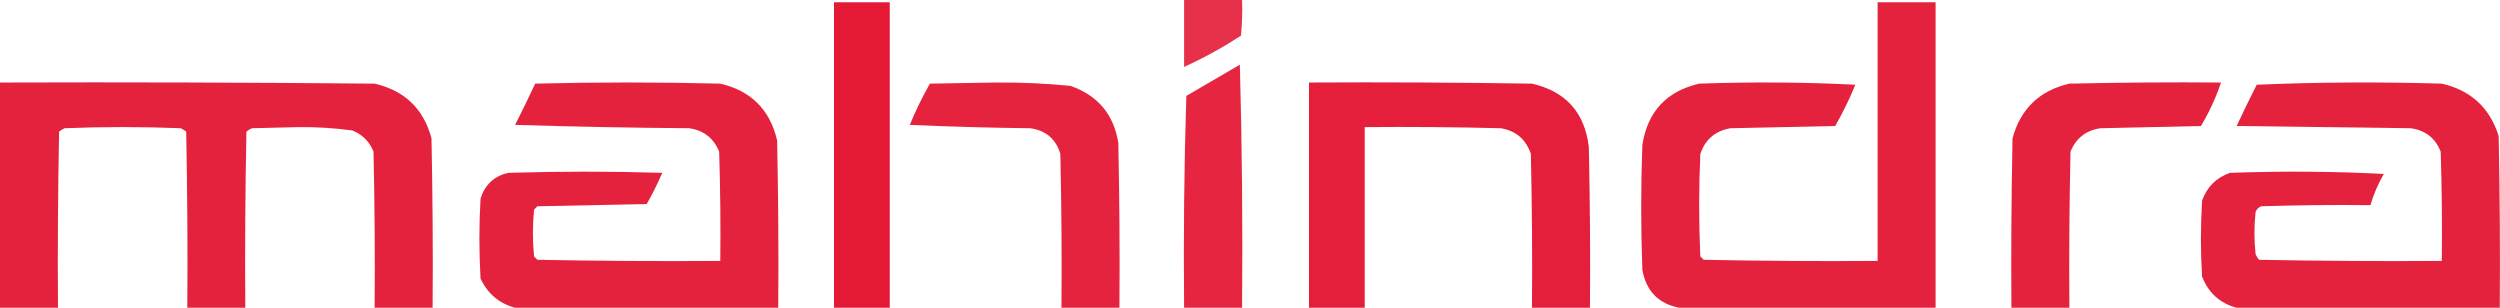
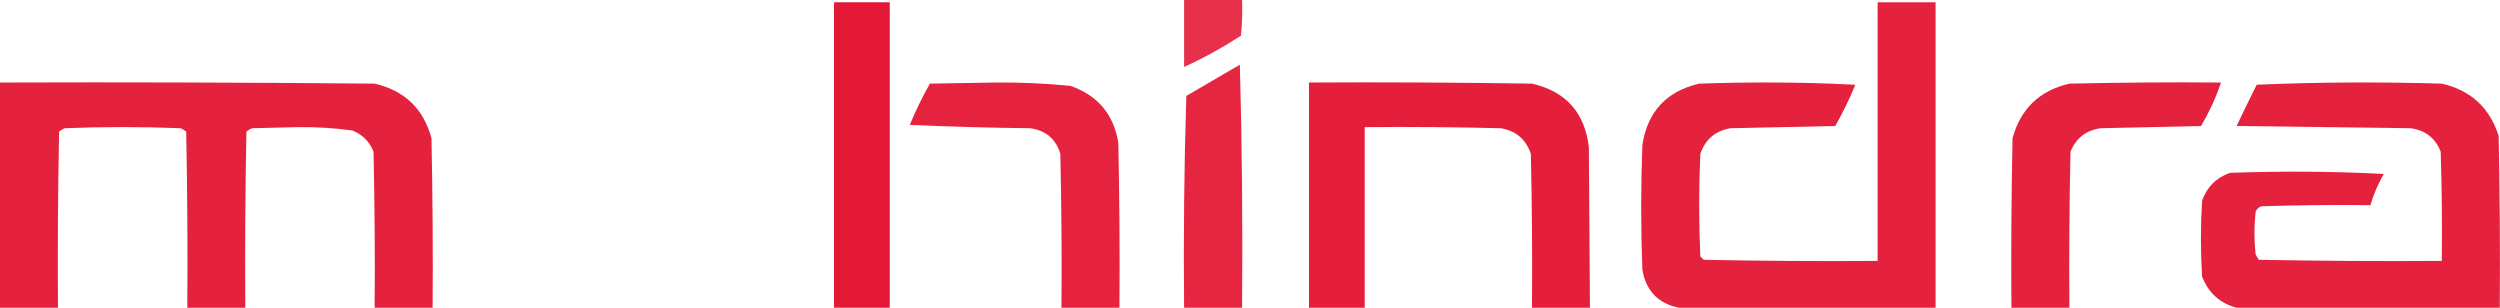
<svg xmlns="http://www.w3.org/2000/svg" version="1.1" id="Layer_1657159949d988" x="0px" y="0px" viewBox="0 0 1121.1 138" style="enable-background:new 0 0 1121.1 138;" xml:space="preserve" aria-hidden="true" width="1121px" height="138px">
  <defs>
    <linearGradient class="cerosgradient" data-cerosgradient="true" id="CerosGradient_id89640400c" gradientUnits="userSpaceOnUse" x1="50%" y1="100%" x2="50%" y2="0%">
      <stop offset="0%" stop-color="#d1d1d1" />
      <stop offset="100%" stop-color="#d1d1d1" />
    </linearGradient>
    <linearGradient />
  </defs>
  <style type="text/css">
	.st0-657159949d988{opacity:0.897;fill-rule:evenodd;clip-rule:evenodd;fill:#E41936;enable-background:new    ;}
	.st1-657159949d988{opacity:0.995;fill-rule:evenodd;clip-rule:evenodd;fill:#E41936;enable-background:new    ;}
	.st2-657159949d988{opacity:0.955;fill-rule:evenodd;clip-rule:evenodd;fill:#E41936;enable-background:new    ;}
	.st3-657159949d988{opacity:0.94;fill-rule:evenodd;clip-rule:evenodd;fill:#E41936;enable-background:new    ;}
	.st4-657159949d988{opacity:0.959;fill-rule:evenodd;clip-rule:evenodd;fill:#E41936;enable-background:new    ;}
	.st5-657159949d988{opacity:0.957;fill-rule:evenodd;clip-rule:evenodd;fill:#E41936;enable-background:new    ;}
	.st6-657159949d988{opacity:0.97;fill-rule:evenodd;clip-rule:evenodd;fill:#E41936;enable-background:new    ;}
	.st7-657159949d988{opacity:0.956;fill-rule:evenodd;clip-rule:evenodd;fill:#E41936;enable-background:new    ;}
	.st8-657159949d988{opacity:0.958;fill-rule:evenodd;clip-rule:evenodd;fill:#E41936;enable-background:new    ;}
</style>
  <g>
    <g>
      <path class="st0-657159949d988" d="M531,0c8.7,0,17.3,0,26,0c0.2,5.3,0,10.7-0.5,16c-8.2,5.3-16.7,10-25.5,14C531,20,531,10,531,0z" />
    </g>
    <g>
      <path class="st1-657159949d988" d="M399,138c-8.3,0-16.7,0-25,0c0-45.7,0-91.3,0-137c8.3,0,16.7,0,25,0C399,46.7,399,92.3,399,138z" />
    </g>
    <g>
      <path class="st2-657159949d988" d="M868,138c-38.3,0-76.7,0-115,0c-9.3-1.8-14.8-7.5-16.5-17c-0.7-18.7-0.7-37.3,0-56    c2.3-14.9,10.8-24.1,25.5-27.5c23.3-0.8,46.7-0.7,70,0.5c-2.6,6.4-5.6,12.5-9,18.5c-15.7,0.3-31.3,0.7-47,1    c-6.8,1.2-11.3,5-13.5,11.5c-0.7,15.3-0.7,30.7,0,46c0.5,0.5,1,1,1.5,1.5c26,0.5,52,0.7,78,0.5c0-38.7,0-77.3,0-116    c8.7,0,17.3,0,26,0C868,46.7,868,92.3,868,138z" />
    </g>
    <g>
      <path class="st3-657159949d988" d="M557,138c-8.7,0-17.3,0-26,0c-0.3-31.7,0-63.3,1-95c8-4.7,16-9.3,24-14C557,65.3,557.3,101.7,557,138z" />
    </g>
    <g>
      <path class="st4-657159949d988" d="M0,37c56-0.2,112,0,168,0.5c13.4,3.1,21.9,11.2,25.5,24.5c0.5,25.3,0.7,50.7,0.5,76c-8.7,0-17.3,0-26,0    c0.2-23.3,0-46.7-0.5-70c-1.8-4.5-5-7.7-9.5-9.5c-8.1-1.1-16.3-1.6-24.5-1.5c-6.8,0.2-13.7,0.3-20.5,0.5c-0.9,0.4-1.8,0.9-2.5,1.5    c-0.5,26.3-0.7,52.7-0.5,79c-8.7,0-17.3,0-26,0c0.2-26.3,0-52.7-0.5-79c-0.8-0.6-1.6-1.1-2.5-1.5c-17.3-0.7-34.7-0.7-52,0    c-0.9,0.4-1.7,0.9-2.5,1.5c-0.5,26.3-0.7,52.7-0.5,79c-8.7,0-17.3,0-26,0C0,104.3,0,70.7,0,37z" />
    </g>
    <g>
-       <path class="st4-657159949d988" d="M349,138c-39.3,0-78.7,0-118,0c-7.1-1.9-12.2-6.2-15.5-13c-0.7-12-0.7-24,0-36c2-6.2,6.1-10.1,12.5-11.5    c23-0.7,46-0.7,69,0c-2.1,4.8-4.4,9.5-7,14c-16.3,0.3-32.7,0.7-49,1c-0.5,0.5-1,1-1.5,1.5c-0.7,7-0.7,14,0,21c0.5,0.5,1,1,1.5,1.5    c27.3,0.5,54.7,0.7,82,0.5c0.2-16.3,0-32.7-0.5-49c-2.5-6.1-7-9.6-13.5-10.5c-26-0.2-52-0.7-78-1.5c3.1-6.1,6.1-12.3,9-18.5    c27.7-0.7,55.3-0.7,83,0c13.8,3.2,22.3,11.7,25.5,25.5C349,88,349.2,113,349,138z" />
-     </g>
+       </g>
    <g>
      <path class="st5-657159949d988" d="M502,138c-8.7,0-17.3,0-26,0c0.2-23,0-46-0.5-69c-2-6.7-6.5-10.5-13.5-11.5c-18-0.2-36-0.7-54-1.5    c2.6-6.4,5.6-12.5,9-18.5c9.8-0.2,19.7-0.3,29.5-0.5c11.2-0.1,22.4,0.4,33.5,1.5c12.2,4.2,19.4,12.7,21.5,25.5    C502,88.7,502.2,113.3,502,138z" />
    </g>
    <g>
-       <path class="st6-657159949d988" d="M713,138c-8.7,0-17.3,0-26,0c0.2-23,0-46-0.5-69c-2.2-6.5-6.7-10.4-13.5-11.5c-20.3-0.5-40.7-0.7-61-0.5    c0,27,0,54,0,81c-8.3,0-16.7,0-25,0c0-33.7,0-67.3,0-101c33.3-0.2,66.7,0,100,0.5c15.2,3.5,23.7,13,25.5,28.5    C713,90,713.2,114,713,138z" />
+       <path class="st6-657159949d988" d="M713,138c-8.7,0-17.3,0-26,0c0.2-23,0-46-0.5-69c-2.2-6.5-6.7-10.4-13.5-11.5c-20.3-0.5-40.7-0.7-61-0.5    c0,27,0,54,0,81c-8.3,0-16.7,0-25,0c0-33.7,0-67.3,0-101c33.3-0.2,66.7,0,100,0.5c15.2,3.5,23.7,13,25.5,28.5    z" />
    </g>
    <g>
      <path class="st7-657159949d988" d="M928,138c-8.7,0-17.3,0-26,0c-0.2-25.3,0-50.7,0.5-76c3.6-13.2,12.1-21.4,25.5-24.5c22.7-0.5,45.3-0.7,68-0.5    c-2.3,6.8-5.3,13.3-9,19.5c-15,0.3-30,0.7-45,1c-6.5,0.9-11,4.4-13.5,10.5C928,91.3,927.8,114.7,928,138z" />
    </g>
    <g>
      <path class="st8-657159949d988" d="M1121,138c-39.3,0-78.7,0-118,0c-7.5-2-12.6-6.6-15.5-14c-0.7-11.3-0.7-22.7,0-34c2.2-6.2,6.3-10.3,12.5-12.5    c23-0.8,46-0.7,69,0.5c-2.6,4.5-4.6,9.1-6,14c-16.3-0.2-32.7,0-49,0.5c-1.2,0.5-2,1.3-2.5,2.5c-0.7,6.3-0.7,12.7,0,19    c0.4,0.9,0.9,1.8,1.5,2.5c27.3,0.5,54.7,0.7,82,0.5c0.2-16.3,0-32.7-0.5-49c-2.4-6.1-6.9-9.6-13.5-10.5c-26-0.3-52-0.7-78-1    c2.9-6.2,5.9-12.4,9-18.5c27.7-1.2,55.3-1.3,83-0.5c13,3,21.5,10.8,25.5,23.5C1121,86.7,1121.2,112.3,1121,138z" />
    </g>
  </g>
</svg>